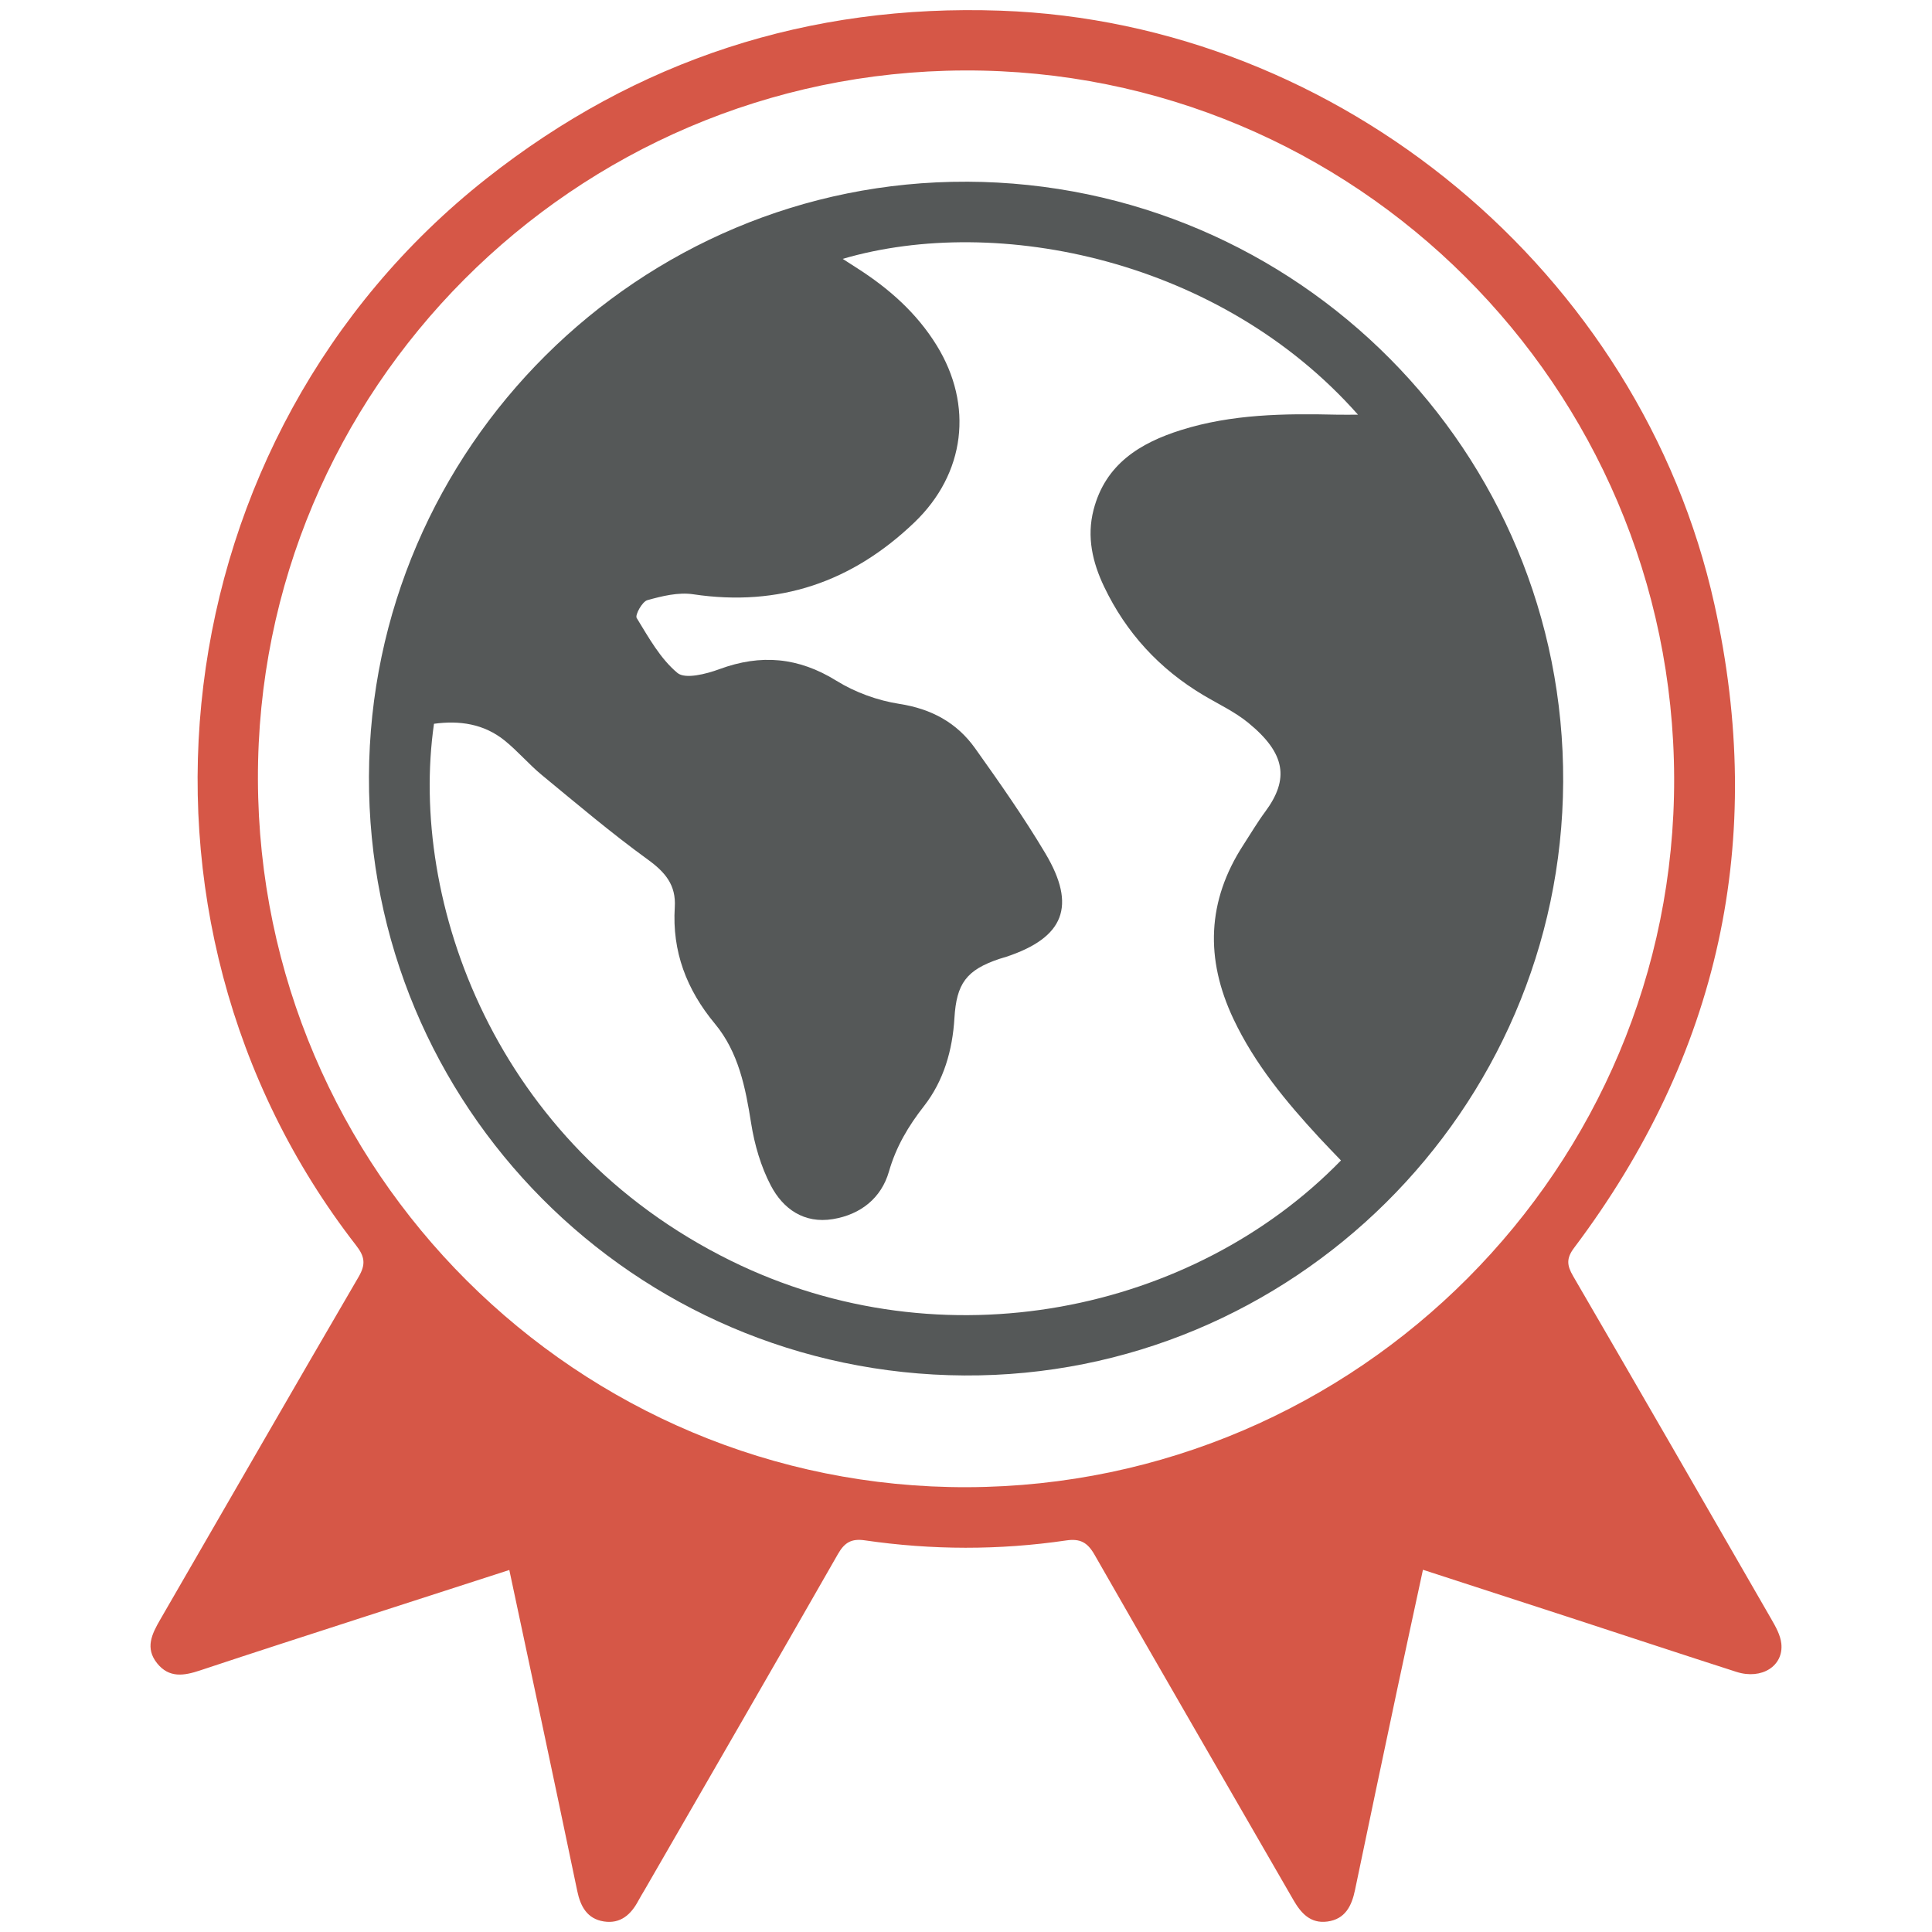
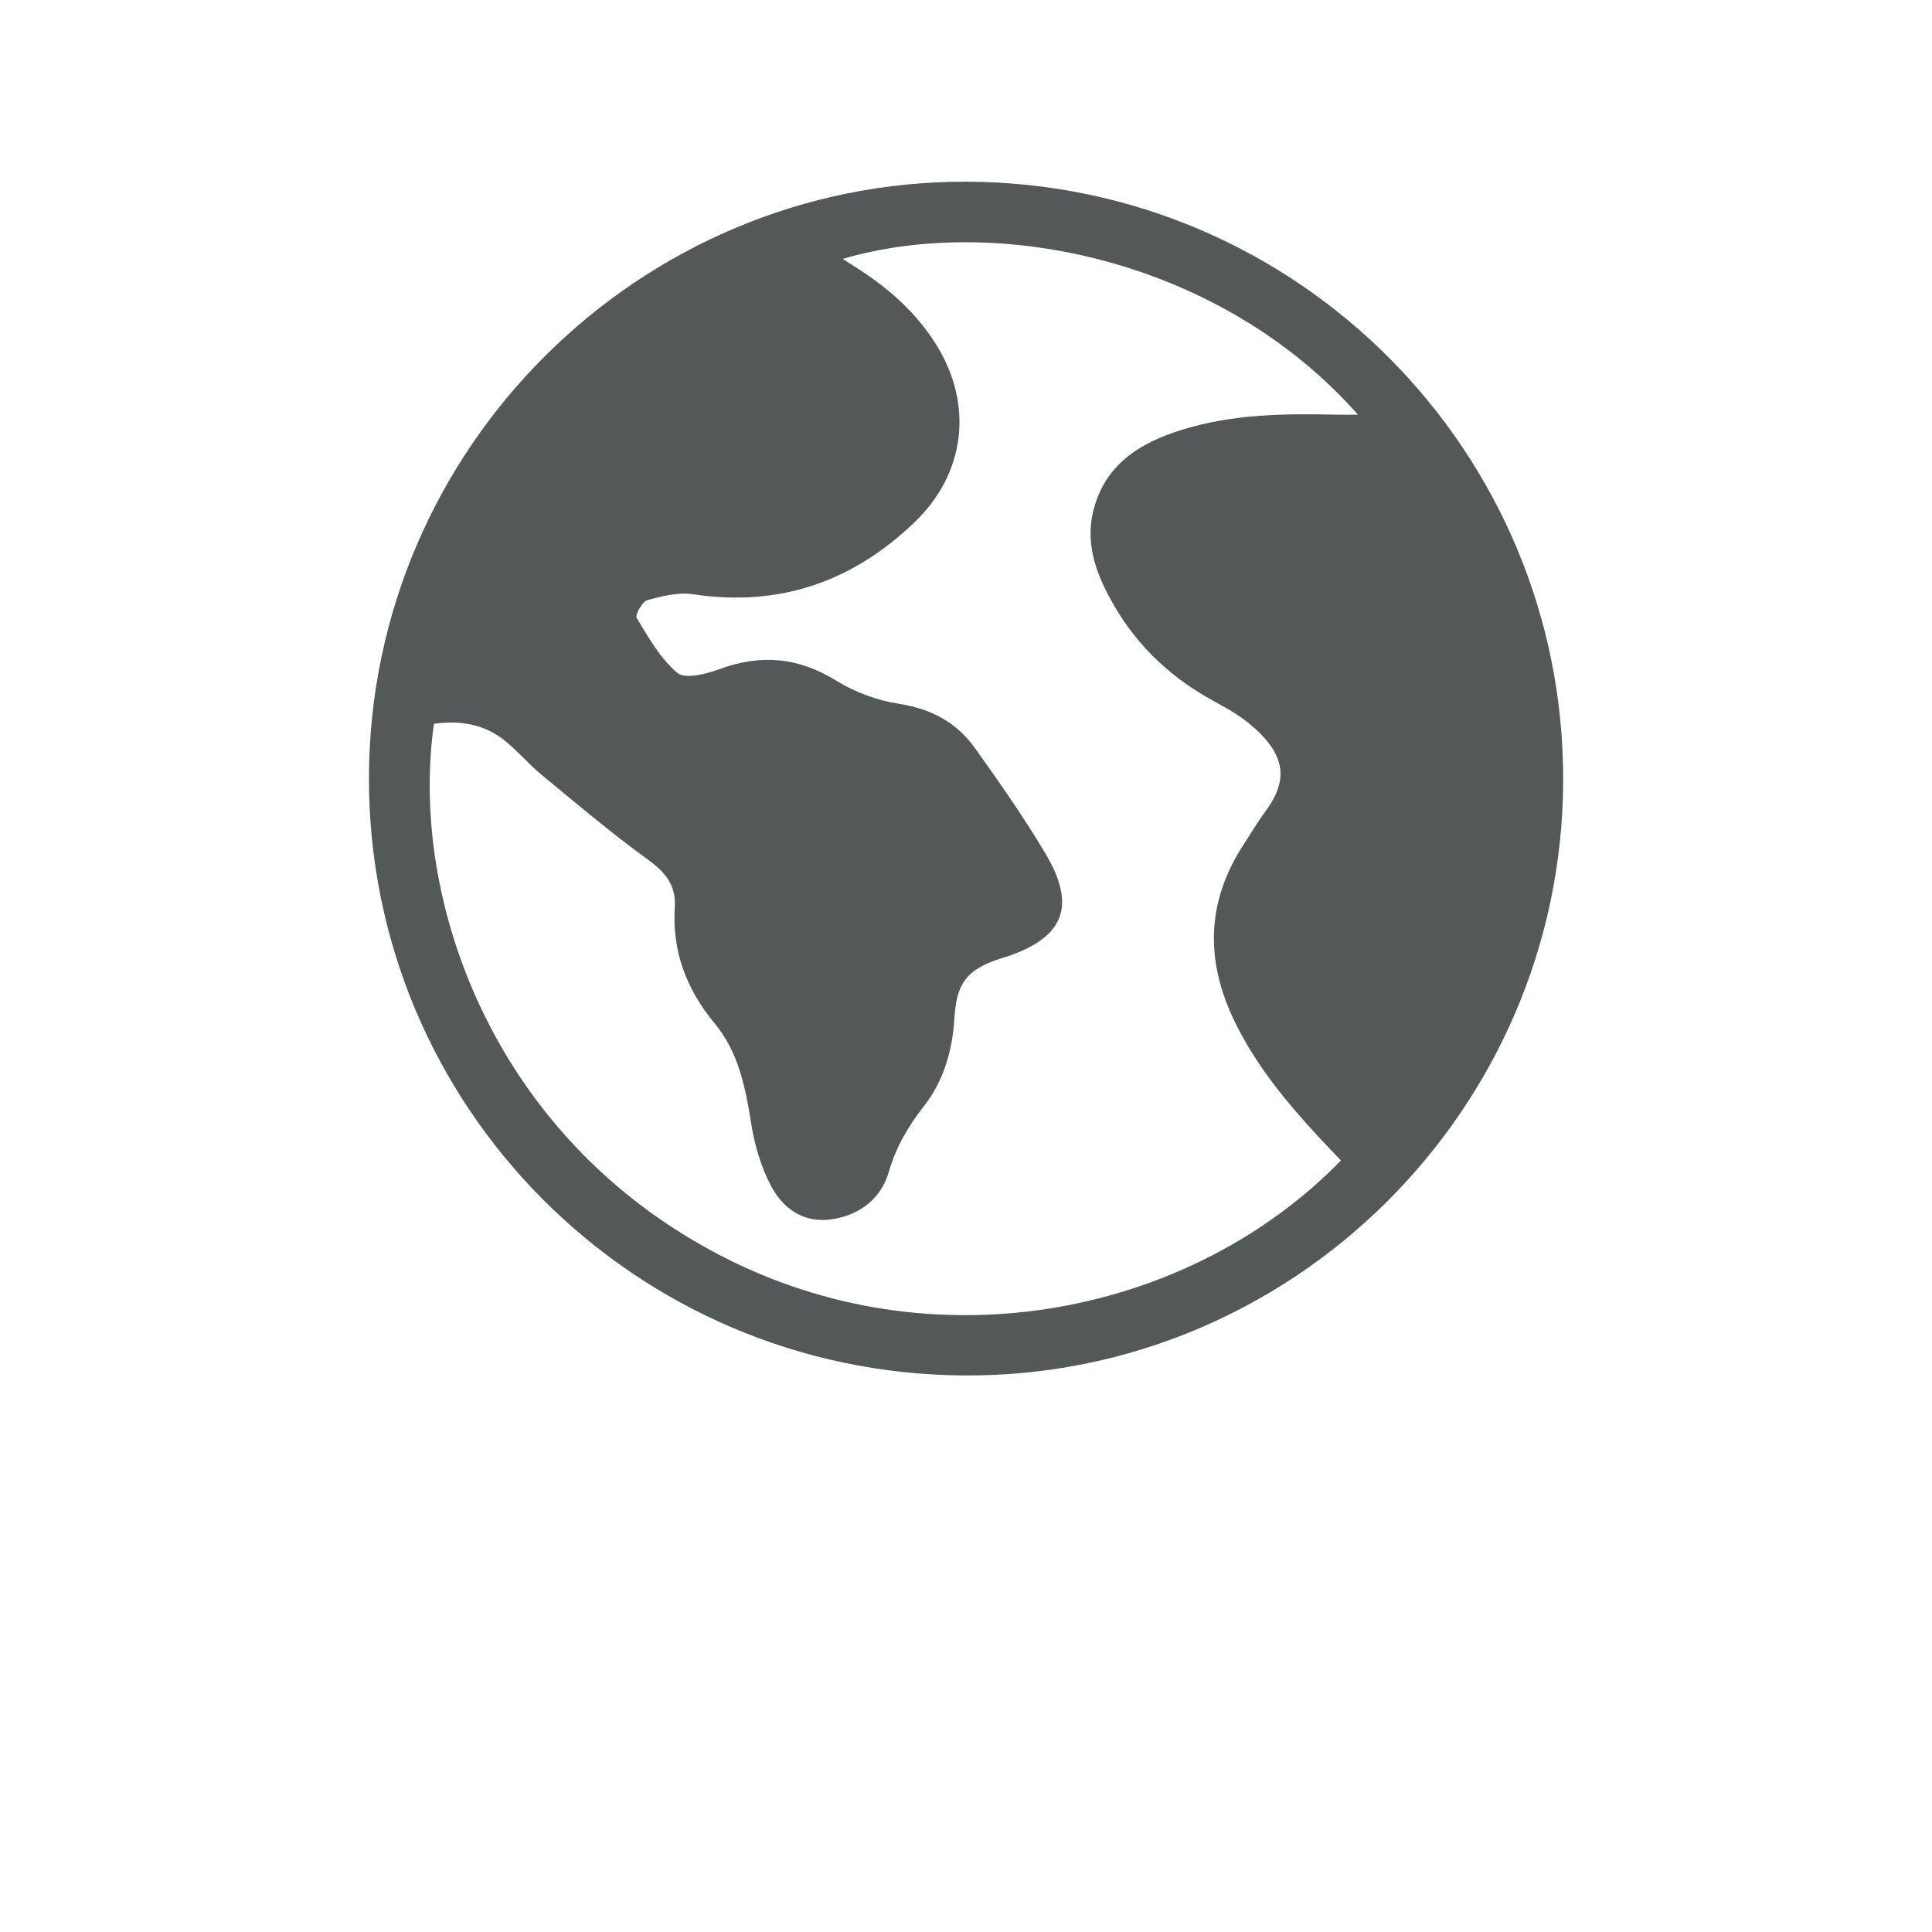
<svg xmlns="http://www.w3.org/2000/svg" id="Layer_1" data-name="Layer 1" viewBox="0 0 1080 1080">
  <defs>
    <style>
      .cls-1 {
        fill: #555858;
      }

      .cls-2 {
        fill: #cf3a27;
        opacity: .85;
      }
    </style>
  </defs>
-   <path class="cls-2" d="M795.44,877.49c-4.91,22.79-9.68,44.67-14.33,66.58-7.94,37.48-15.86,74.98-23.66,112.49-1.86,8.93-5.51,16.29-15.47,17.6-9.44,1.25-14.72-4.67-19.04-12.19-37.04-64.31-74.3-128.48-111.11-192.91-3.95-6.91-8.07-9.08-15.8-7.95-37.5,5.51-75.09,5.42-112.59-.05-7.37-1.08-11.28,1.12-14.98,7.58-35.77,62.6-71.88,125-107.9,187.46-1.23,2.13-2.55,4.22-3.71,6.39-4.13,7.76-9.98,13.08-19.33,11.61-9.36-1.48-13.05-8.48-14.83-17.03-6.38-30.63-12.85-61.24-19.33-91.85-6.11-28.83-12.27-57.64-18.65-87.59-27.49,8.88-54.1,17.45-80.7,26.08-30.75,9.98-61.54,19.87-92.21,30.08-8.94,2.98-17.27,4.36-23.98-4.01-6.8-8.49-2.96-16.28,1.67-24.29,37.02-63.91,73.77-127.98,111-191.76,4.09-7.01,3.4-11.33-1.39-17.5C56.63,512.82,89.51,243.81,271.83,99.89,356.15,33.32,452.17,2.19,559.38,5.97c189.41,6.68,357.8,146.33,398.96,331.74,29.24,131.7,2.78,251.94-78.4,359.83-4.48,5.95-4.01,9.85-.57,15.78,37.13,63.84,74.02,127.83,110.85,191.85,2.42,4.2,5.01,8.82,5.54,13.48,1.43,12.64-10.98,20.47-25.08,15.94-30.78-9.88-61.47-20.07-92.21-30.09-27.31-8.91-54.63-17.76-83.03-26.99ZM935.86,434.91c-.67-219.03-178.49-396.28-396.77-395.52-218.34.77-395.55,178.62-394.91,396.33.65,218.95,178.68,396.46,396.78,395.63,218.28-.84,395.57-178.81,394.9-396.44Z" />
  <path class="cls-1" d="M540.55,101.57c184.94.73,334.19,151.01,333.27,335.56-.91,183.57-151.54,332.83-334.8,331.76-184.75-1.08-333.48-150.75-332.77-334.87.71-183.54,151.17-333.17,334.3-332.44ZM749.61,648.7c-4.35-4.56-8.28-8.57-12.09-12.69-18.68-20.22-36.15-41.29-48.03-66.44-15.82-33.48-14.82-65.92,5.58-97.28,4.03-6.19,7.78-12.59,12.17-18.51,13.54-18.27,11.49-32.59-9.43-49.72-7.54-6.17-16.67-10.43-25.12-15.46-24.57-14.64-43.16-34.83-55.47-60.6-6.49-13.59-9.82-27.85-5.92-42.98,6.59-25.58,26-37.43,49.04-44.66,28.25-8.86,57.5-9.25,86.78-8.56,3.59.08,7.18.01,12,.01-76.52-86.56-201.2-112.52-288.05-87.1,3.04,1.96,5.61,3.62,8.19,5.27,17.7,11.32,33.15,24.97,44.3,43.02,20.74,33.55,16.04,71.78-12.42,99.05-34.71,33.26-75.54,47.36-123.66,40.15-8.25-1.24-17.37,1-25.62,3.3-2.86.8-6.97,8.31-5.95,9.96,6.69,10.92,13.22,22.76,22.78,30.72,4.34,3.61,16.07.61,23.44-2.11,23.16-8.56,44.22-6.69,65.46,6.49,10.45,6.48,23.02,11.03,35.17,12.92,17.97,2.79,32.14,10.51,42.36,24.86,13.66,19.18,27.24,38.52,39.27,58.74,17.54,29.48,10.42,47.01-21.75,57.73-1.33.44-2.7.78-4.03,1.23-18.43,6.2-23.92,13.77-25.08,33.11-1.07,17.9-5.97,35-16.99,49.12-8.8,11.28-15.61,22.69-19.62,36.65-4.25,14.79-15.78,24.01-31.31,26.57-16.12,2.65-27.85-5.67-34.72-18.78-5.56-10.62-9.11-22.83-10.99-34.74-3.18-20.08-7.03-39.76-20.3-55.74-15.82-19.05-23.95-40.36-22.39-65.12.78-12.36-5.32-19.54-15.1-26.63-20.42-14.8-39.71-31.17-59.2-47.22-7.31-6.02-13.5-13.42-20.87-19.35-11.58-9.3-25.16-11.26-39.44-9.31-14.22,99.1,33.99,235.06,165.83,300.1,118.95,58.68,258.79,28.67,341.17-55.99Z" />
</svg>